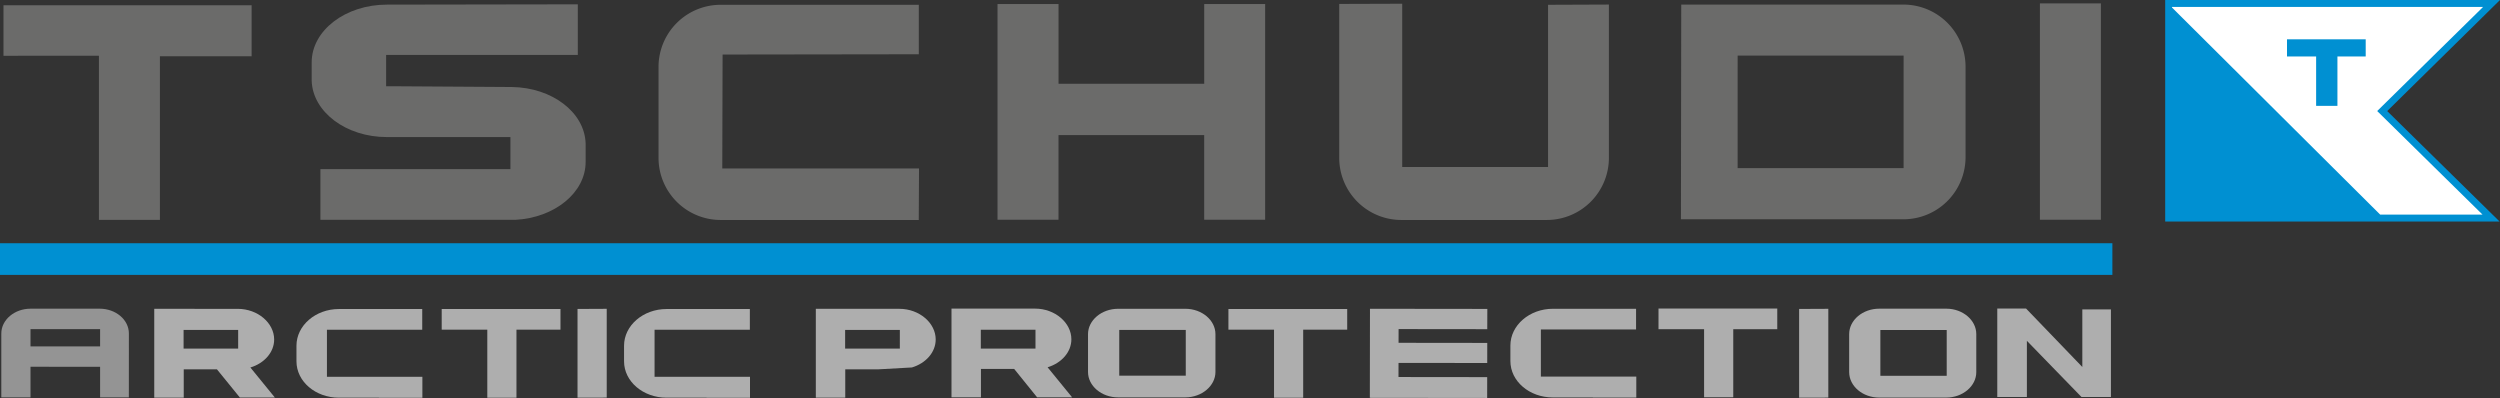
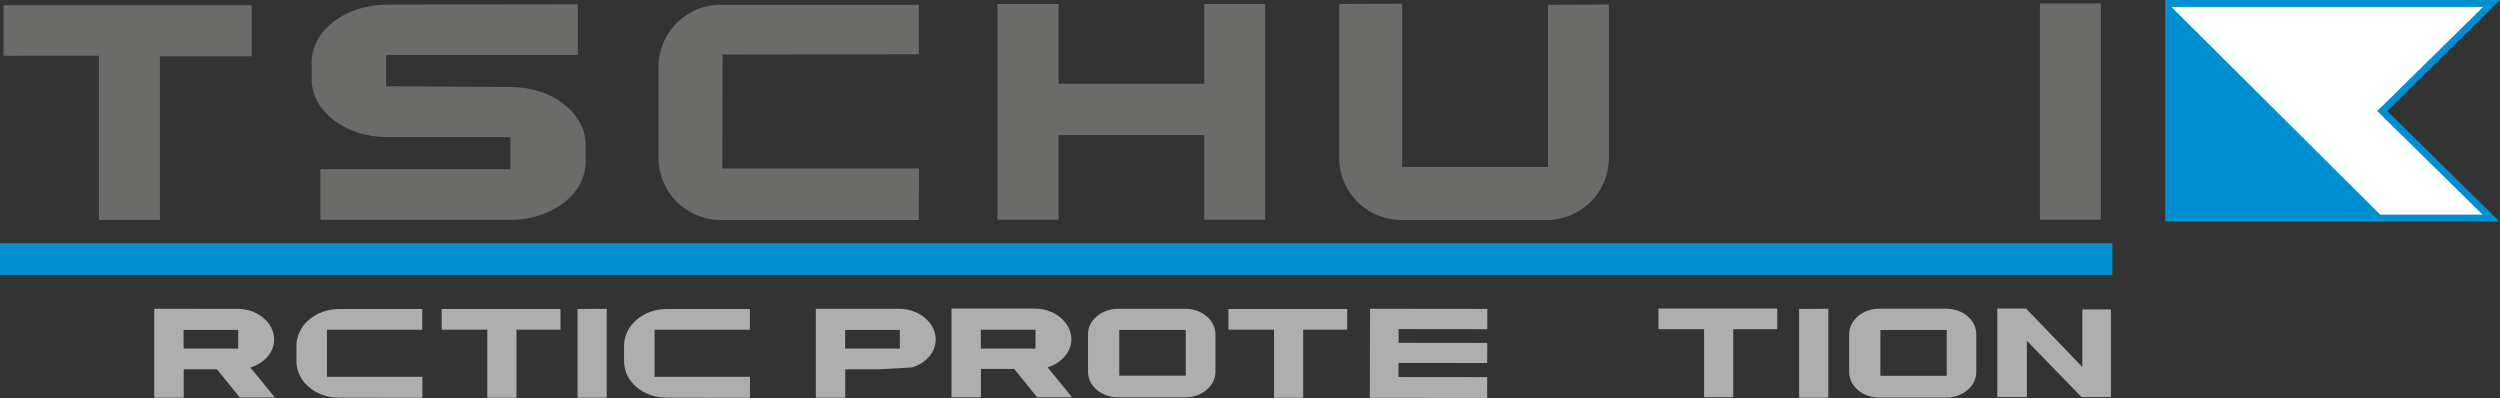
<svg xmlns="http://www.w3.org/2000/svg" viewBox="0 0 724.3 115.3">
  <rect x="0" y="0" width="724.3" height="115.3" fill="#333333" stroke="none" />
  <defs>
    <style>.cls-1{fill:#fff;}.cls-2{fill:#0090d2;}.cls-3{fill:#aeaeae;}.cls-4{fill:#949494;}.cls-5{fill:#6b6b6a;}</style>
  </defs>
  <title>tschudi-arctic-protection-logo-standard</title>
  <g id="Layer_2" data-name="Layer 2">
    <g id="Layer_1-2" data-name="Layer 1">
      <polygon class="cls-1" points="721.69 63.18 628.25 63.18 628.27 1 721.86 1 690.14 32.17 721.69 63.18" />
      <path class="cls-2" d="M724.3,0h-97l0,64.18h96.88l-32.56-32Zm-5.06,62.18H689.59l-60.32-60V2h90.14L688.72,32.17Z" />
-       <polygon class="cls-2" points="662.59 11.39 685.39 11.39 685.39 16.36 677.2 16.36 677.2 30.67 671.03 30.67 671.03 16.36 662.59 16.36 662.59 11.39" />
      <polygon class="cls-3" points="167.32 115.22 167.32 89.51 175.78 89.47 175.78 115.2 167.32 115.22" />
      <polygon class="cls-3" points="578.65 115.02 578.65 89.39 586.99 89.39 603.29 106.32 603.29 89.64 611.58 89.64 611.58 115.02 603.05 115.02 587.23 98.74 587.23 115.02 578.65 115.02" />
      <polygon class="cls-3" points="127.97 89.53 162.38 89.53 162.38 95.51 149.63 95.51 149.63 115.23 141.18 115.23 141.18 95.51 127.97 95.51 127.97 89.53" />
      <polygon class="cls-3" points="521.24 115.22 521.24 89.51 529.7 89.47 529.7 115.2 521.24 115.22" />
      <polygon class="cls-3" points="480.5 89.39 514.91 89.39 514.91 95.37 502.16 95.37 502.16 115.1 493.71 115.1 493.71 95.37 480.5 95.37 480.5 89.39" />
      <polygon class="cls-3" points="355.9 89.53 390.31 89.53 390.31 95.51 377.56 95.51 377.56 115.23 369.11 115.23 369.11 95.51 355.9 95.51 355.9 89.53" />
      <path class="cls-3" d="M68.88,89.48c5.83,0,10.55,4.11,10.55,8.88,0,3.72-2.87,6.9-6.89,8.11l7.1,8.71H69.5L62.85,107H53.23v8.22H44.69V89.47ZM69,95.59H53.19V101H69Z" />
      <path class="cls-3" d="M254.52,107h-9.63v8.22h-8.53V89.47h24.19c5.82,0,10.54,4.11,10.54,8.88,0,3.72-2.86,6.9-6.89,8.11m-3.5-10.88H244.85V101H260.7Z" />
      <path class="cls-3" d="M299.86,89.41c5.82,0,10.54,4.11,10.54,8.89,0,3.72-2.87,6.89-6.89,8.11l7.1,8.7H300.47l-6.64-8.22H284.2v8.22h-8.53V89.4Zm.14,6.12H284.16V101H300Z" />
-       <path class="cls-4" d="M37.34,96.62c0-4-3.81-7.19-8.48-7.19h-20c-4.66,0-8.48,3.23-8.48,7.19v18.51H8.84v-8.87H29v8.87h8.33ZM29,100.35H8.84v-5H29Z" />
      <path class="cls-3" d="M204.71,115.22h-11.6c-6.77,0-12.31-4.69-12.31-10.54v-4.52c0-5.85,5.54-10.63,12.31-10.63h24.14v6H189.64v13.64h27.65v6.09H204.7" />
-       <path class="cls-3" d="M461.49,115.15h-11.6c-6.77,0-12.3-4.69-12.3-10.54V100.1c0-5.85,5.53-10.64,12.3-10.64H474v6H446.42v13.64h27.65v6.09H461.49" />
      <path class="cls-3" d="M109.79,115.22H98.19c-6.77,0-12.3-4.69-12.3-10.54v-4.52c0-5.85,5.53-10.63,12.3-10.63h24.14v6H94.72v13.64h27.65v6.09H109.79" />
      <path class="cls-3" d="M352.14,107.77c0,4-3.94,7.36-8.74,7.36l-19.46,0c-4.8,0-8.73-3.33-8.72-7.38l0-10.93c0-4.05,3.94-7.36,8.74-7.36l19.46,0c4.8,0,8.73,3.32,8.72,7.37Zm-8.6-12.18-19.27,0,0,13.25,19.27,0Z" />
      <path class="cls-3" d="M572.57,107.81c0,4.06-3.93,7.38-8.72,7.38l-19.41,0c-4.79,0-8.7-3.33-8.7-7.39l0-11c0-4.06,3.93-7.37,8.72-7.37l19.42,0c4.78,0,8.7,3.33,8.69,7.39ZM564,95.61l-19.22,0,0,13.27,19.22,0Z" />
      <polygon class="cls-3" points="430.87 109.26 405.17 109.23 405.18 105.14 430.88 105.17 430.89 99.35 405.19 99.32 405.2 95.34 430.89 95.37 430.91 89.5 396.91 89.46 396.87 115.26 430.86 115.3 430.87 109.26" />
      <rect class="cls-2" y="70.47" width="612" height="9.17" />
-       <path class="cls-5" d="M487.09,1.33h64.46a18,18,0,0,1,17.91,17.91V45.62a18,18,0,0,1-17.91,17.91H487Zm16.34,47.38h48.08V16.11H503.43Z" />
      <rect class="cls-5" x="591" y="0.98" width="17.67" height="62.68" />
      <polygon class="cls-5" points="28.66 16.14 28.66 63.7 46.33 63.7 46.33 16.31 72.9 16.3 72.9 1.52 1.01 1.52 1.01 16.16 28.66 16.14" />
      <path class="cls-5" d="M306.68,24.27V1.17H289V63.66h17.67V39.14h42.21V63.66h17.66V1.17H348.89v23.1Z" />
      <path class="cls-5" d="M266.26,48.8h-57l.09-33,56.85-.08,0-14.33h-57.5a18,18,0,0,0-17.91,17.91V45.82a18,18,0,0,0,17.91,17.91h57.48Z" />
      <path class="cls-5" d="M466.13,1.32v44.5a18,18,0,0,1-17.91,17.91H405.88A18,18,0,0,1,388,45.82V1.14l18.25-.06V48.39h42.25v-47Z" />
      <path class="cls-5" d="M169.67,46.92c0-.15,0-5.24,0-5.39-.31-9-9.72-16.16-21.36-16.32v0L115.76,25h-3.89V15.91H167.4V1.25l-55.32.09c-12,0-21.78,7.49-21.78,16.72,0,.15,0,5.22,0,5.37.32,9,9.94,16.28,21.77,16.28l3.15,0h32.66V49H92.83V63.69h56.46v0C160.67,63.1,169.67,55.82,169.67,46.92Z" />
    </g>
  </g>
</svg>